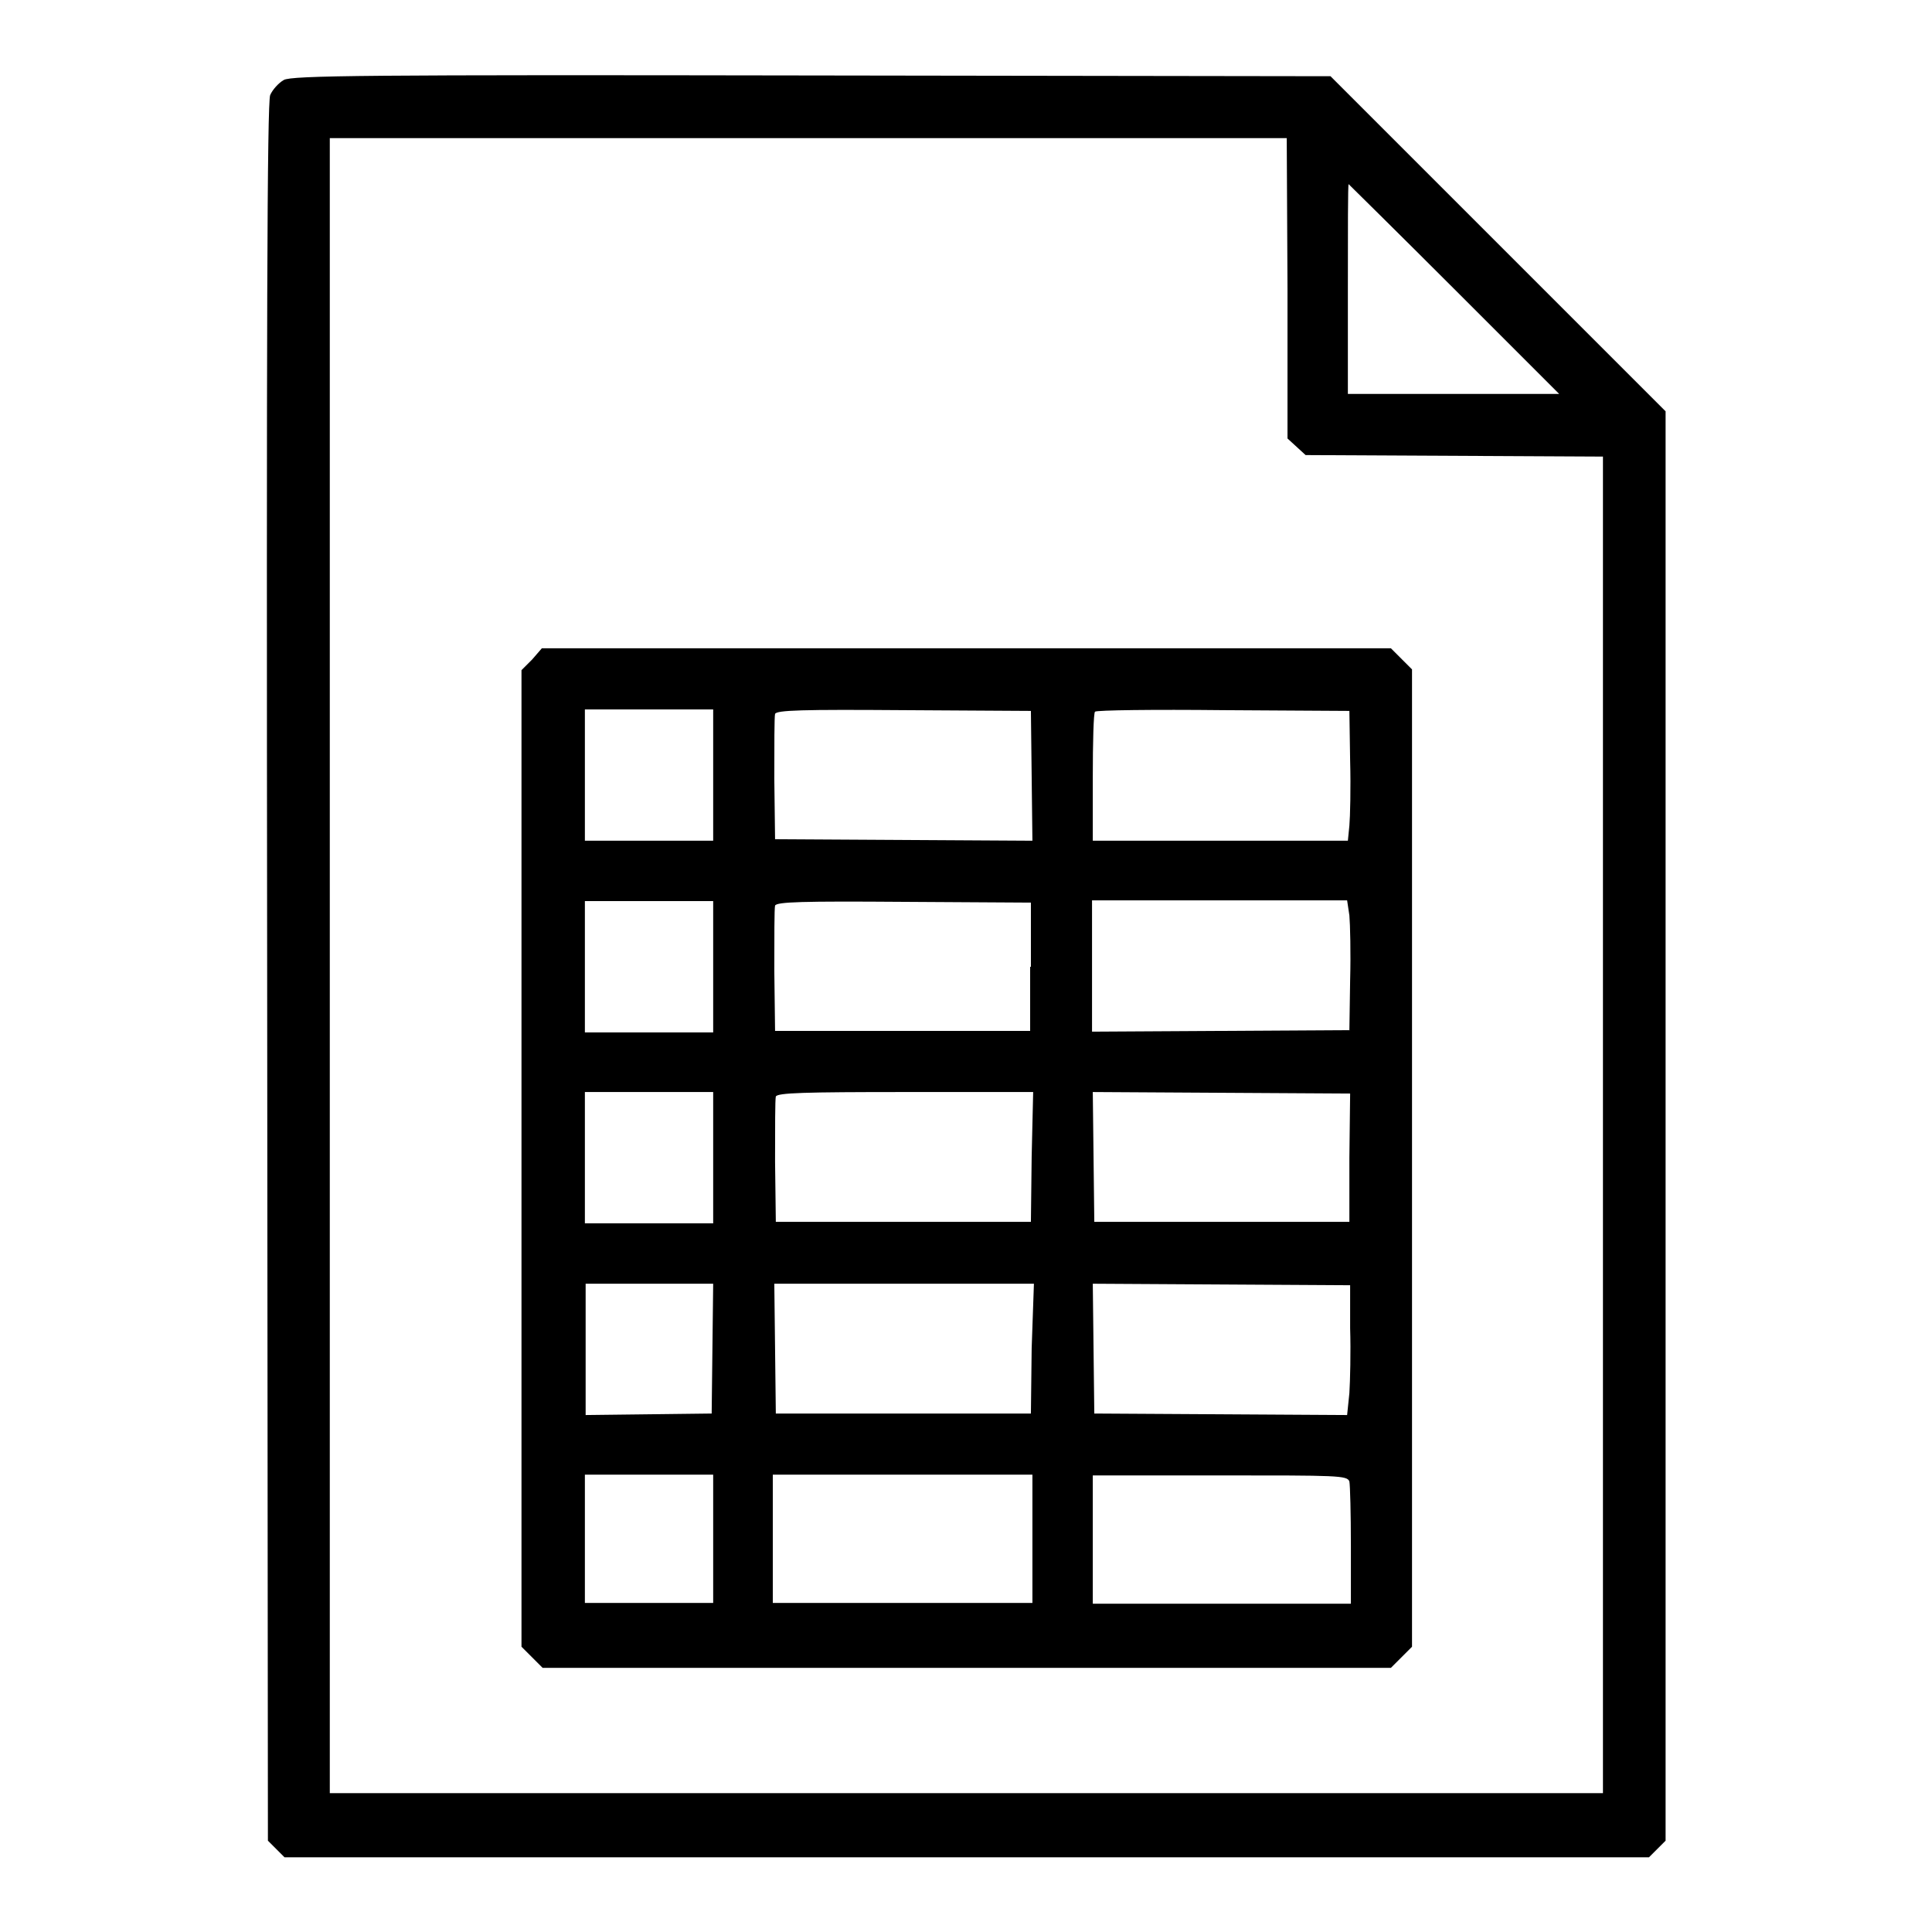
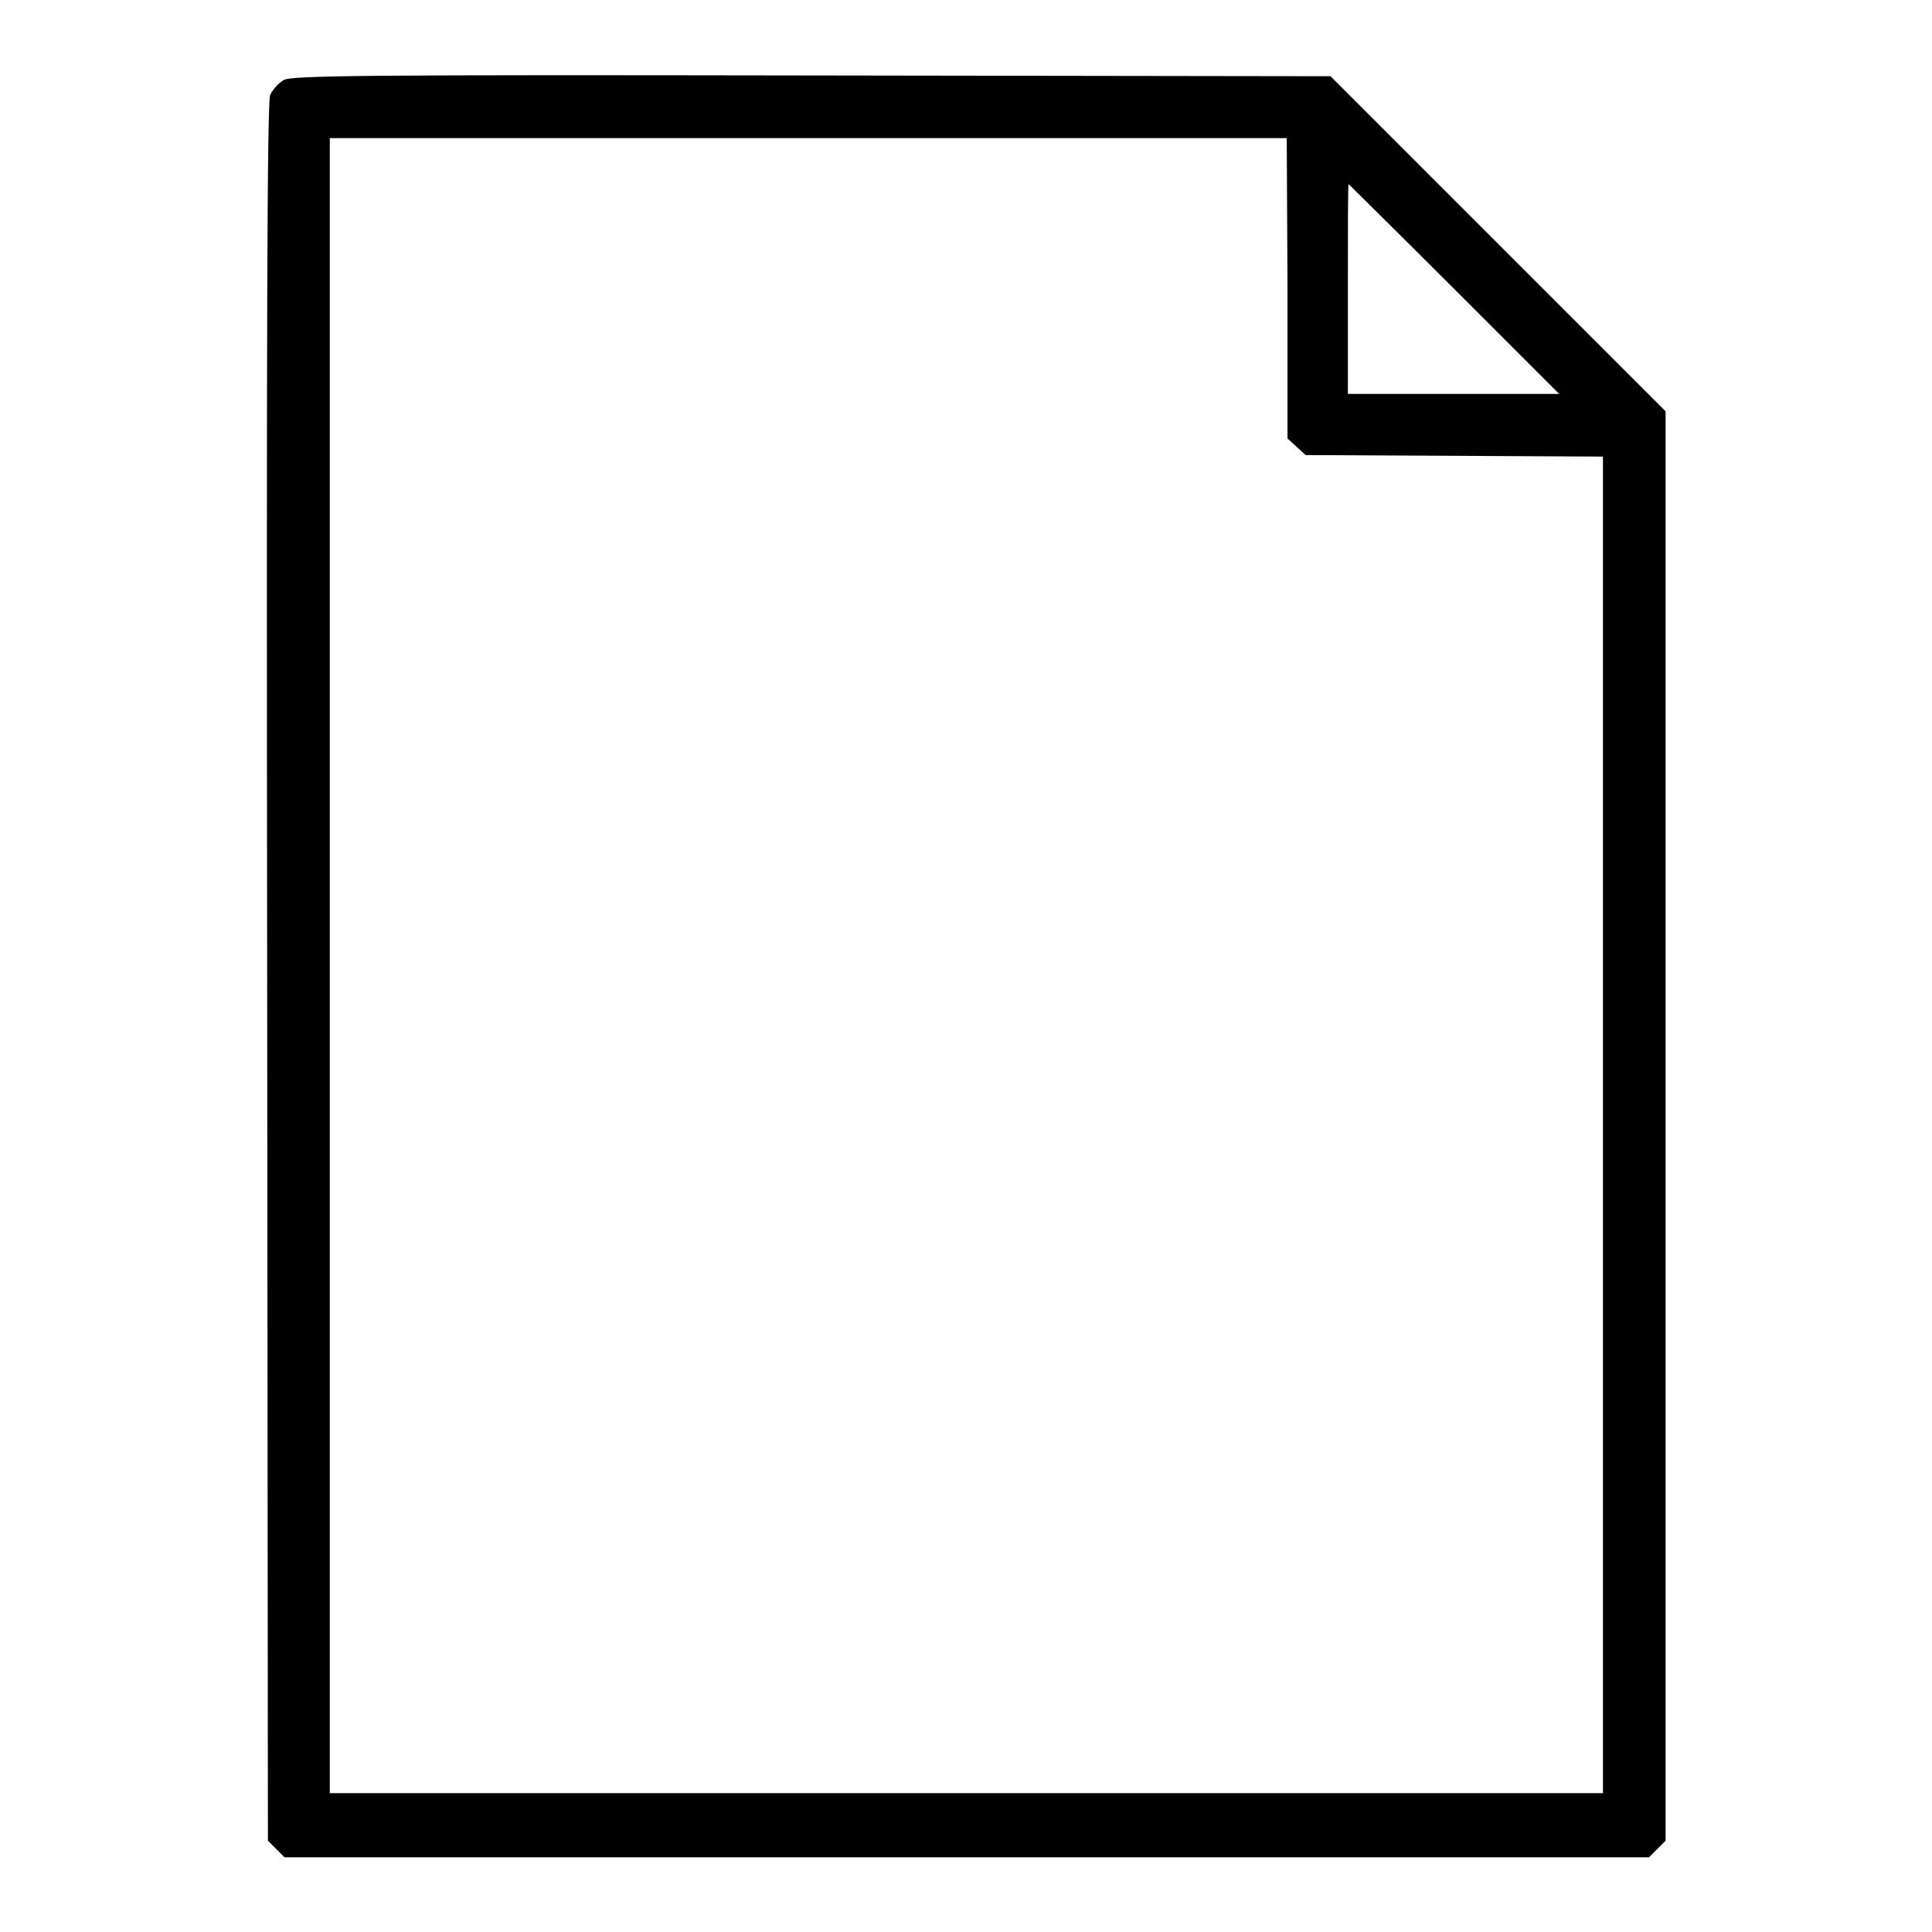
<svg xmlns="http://www.w3.org/2000/svg" version="1.1" x="0px" y="0px" viewBox="0 0 256 256" enable-background="new 0 0 256 256" xml:space="preserve">
  <g>
    <g>
      <g>
        <path fill="#000000" d="M37.6,10.6c-0.7,0.4-1.5,1.3-1.8,2c-0.4,1-0.5,30.5-0.4,116.3l0.1,115l1.1,1.1l1.1,1.1h90.4h90.4l1.1-1.1l1.1-1.1v-94.6V54.5l-22.2-22.2l-22.2-22.2L107.5,10C48.8,9.9,38.6,10,37.6,10.6z M170.6,38.2v19.9l1.2,1.1l1.2,1.1l19.7,0.1l19.7,0.1v88.5v88.6h-84.3H43.7V128.1V18.3h63.4h63.4L170.6,38.2L170.6,38.2z M192.7,38.3l13.9,13.9h-14h-14V38.3c0-7.6,0-13.9,0.1-13.9C178.8,24.5,185.1,30.7,192.7,38.3z" />
-         <path fill="#000000" d="M70.5,87.4l-1.4,1.4v64.7v64.7l1.4,1.4l1.4,1.4h56.2h56.2l1.4-1.4l1.4-1.4v-64.7V88.7l-1.4-1.4l-1.4-1.4h-56.2H71.8L70.5,87.4z M94.5,102.7v8.7H86h-8.5v-8.7V94H86h8.5V102.7z M136.7,102.8l0.1,8.6l-17-0.1l-17.1-0.1l-0.1-8c0-4.4,0-8.2,0.1-8.6c0.2-0.5,3.6-0.6,17.1-0.5l16.8,0.1L136.7,102.8z M178.9,100.8c0.1,3.6,0,7.5-0.1,8.6l-0.2,2h-16.9h-16.9V103c0-4.6,0.1-8.6,0.3-8.7c0.2-0.2,7.8-0.3,17-0.2l16.7,0.1L178.9,100.8z M94.5,128.1v8.7H86h-8.5v-8.7v-8.7H86h8.5V128.1z M136.5,128.1v8.5h-16.9h-16.9l-0.1-8c0-4.4,0-8.2,0.1-8.6c0.2-0.5,3.6-0.6,17.1-0.5l16.8,0.1V128.1L136.5,128.1z M178.8,121.3c0.1,1.1,0.2,5,0.1,8.6l-0.1,6.6l-17,0.1l-17.1,0.1v-8.7v-8.7h16.9h16.9L178.8,121.3z M94.5,153.4v8.7H86h-8.5v-8.7v-8.7H86h8.5V153.4z M136.7,153.3l-0.1,8.6h-16.9h-16.9l-0.1-8c0-4.4,0-8.2,0.1-8.6c0.2-0.5,3.8-0.6,17.2-0.6h16.9L136.7,153.3z M178.8,153.4v8.5h-16.9H145l-0.1-8.6l-0.1-8.6l17,0.1l17.1,0.1L178.8,153.4L178.8,153.4z M94.4,178.7l-0.1,8.6l-8.3,0.1l-8.4,0.1v-8.7v-8.7H86h8.5L94.4,178.7z M136.7,178.7l-0.1,8.6h-16.9h-16.9l-0.1-8.6l-0.1-8.6h17.2h17.2L136.7,178.7z M178.9,176c0.1,3.1,0,7-0.1,8.6l-0.3,2.9l-16.7-0.1l-16.8-0.1l-0.1-8.6l-0.1-8.6l17,0.1l17.1,0.1L178.9,176z M94.5,203.9v8.5H86h-8.5v-8.5v-8.5H86h8.5V203.9z M136.8,203.9v8.5h-17.2h-17.2v-8.5v-8.5h17.2h17.2V203.9z M178.8,196.3c0.1,0.5,0.2,4.3,0.2,8.5l0,7.7h-17.1h-17.1v-8.5v-8.5h16.9C177.3,195.5,178.5,195.5,178.8,196.3z" />
      </g>
    </g>
  </g>
</svg>